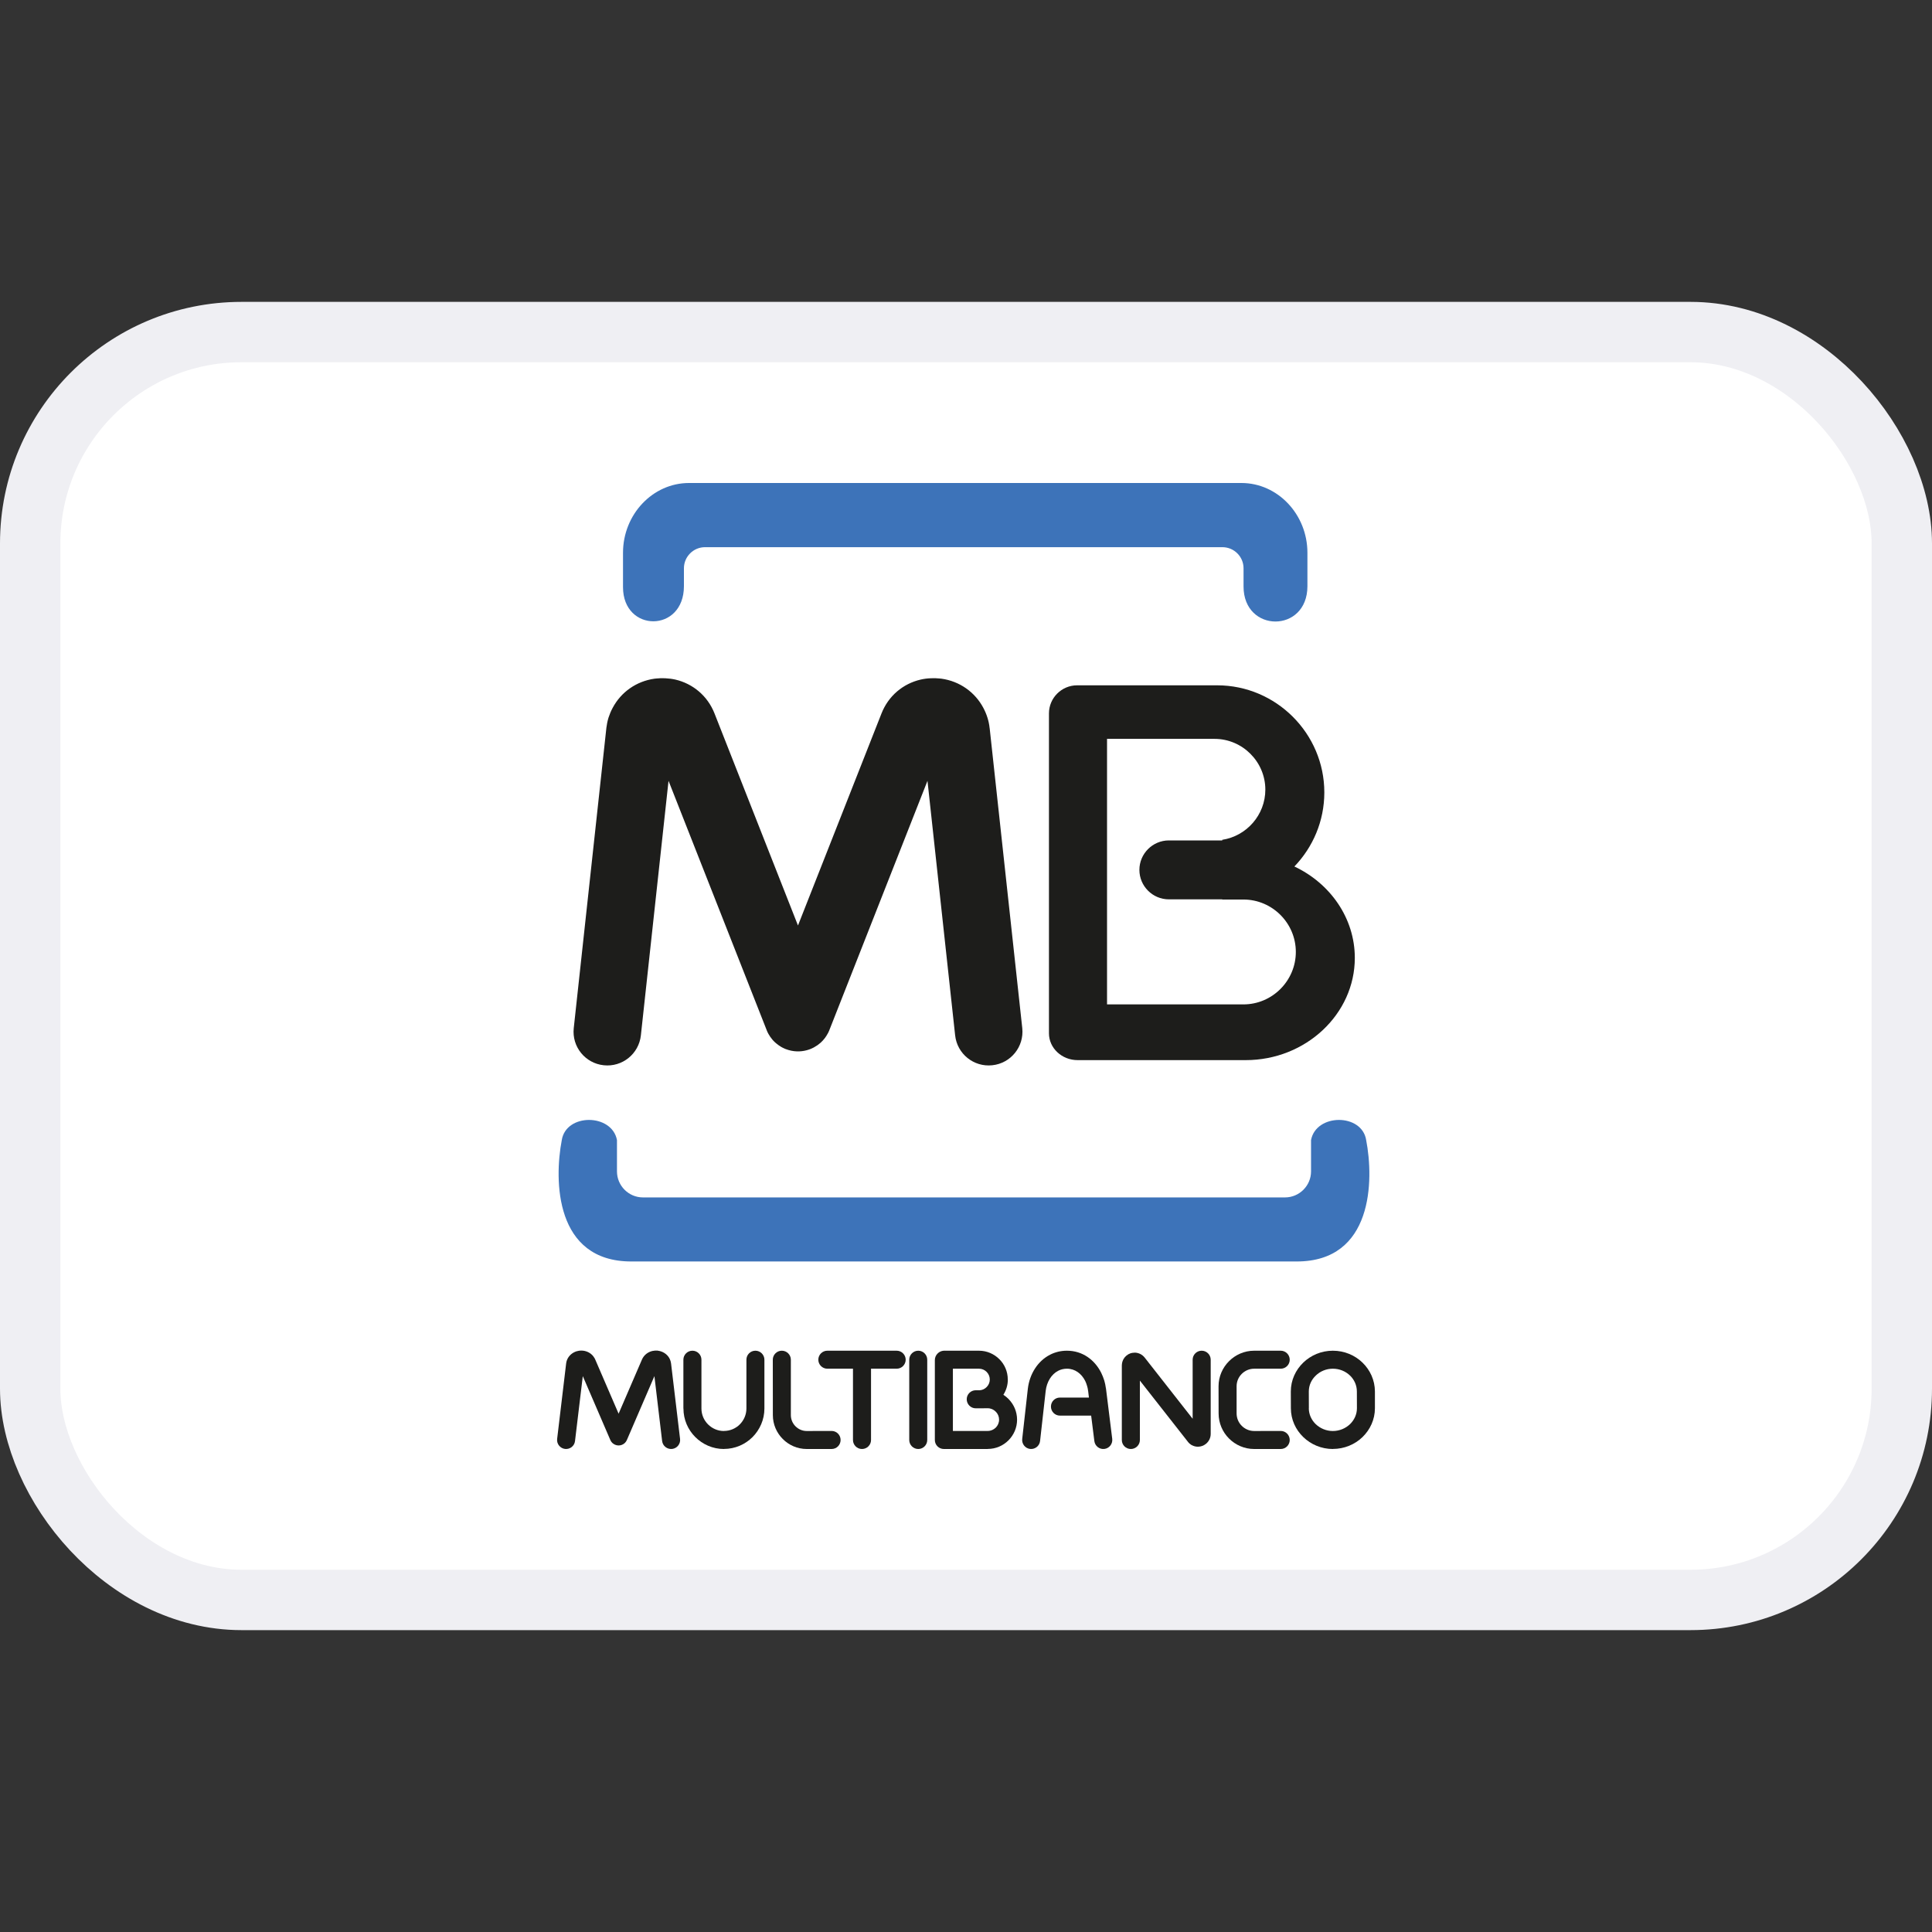
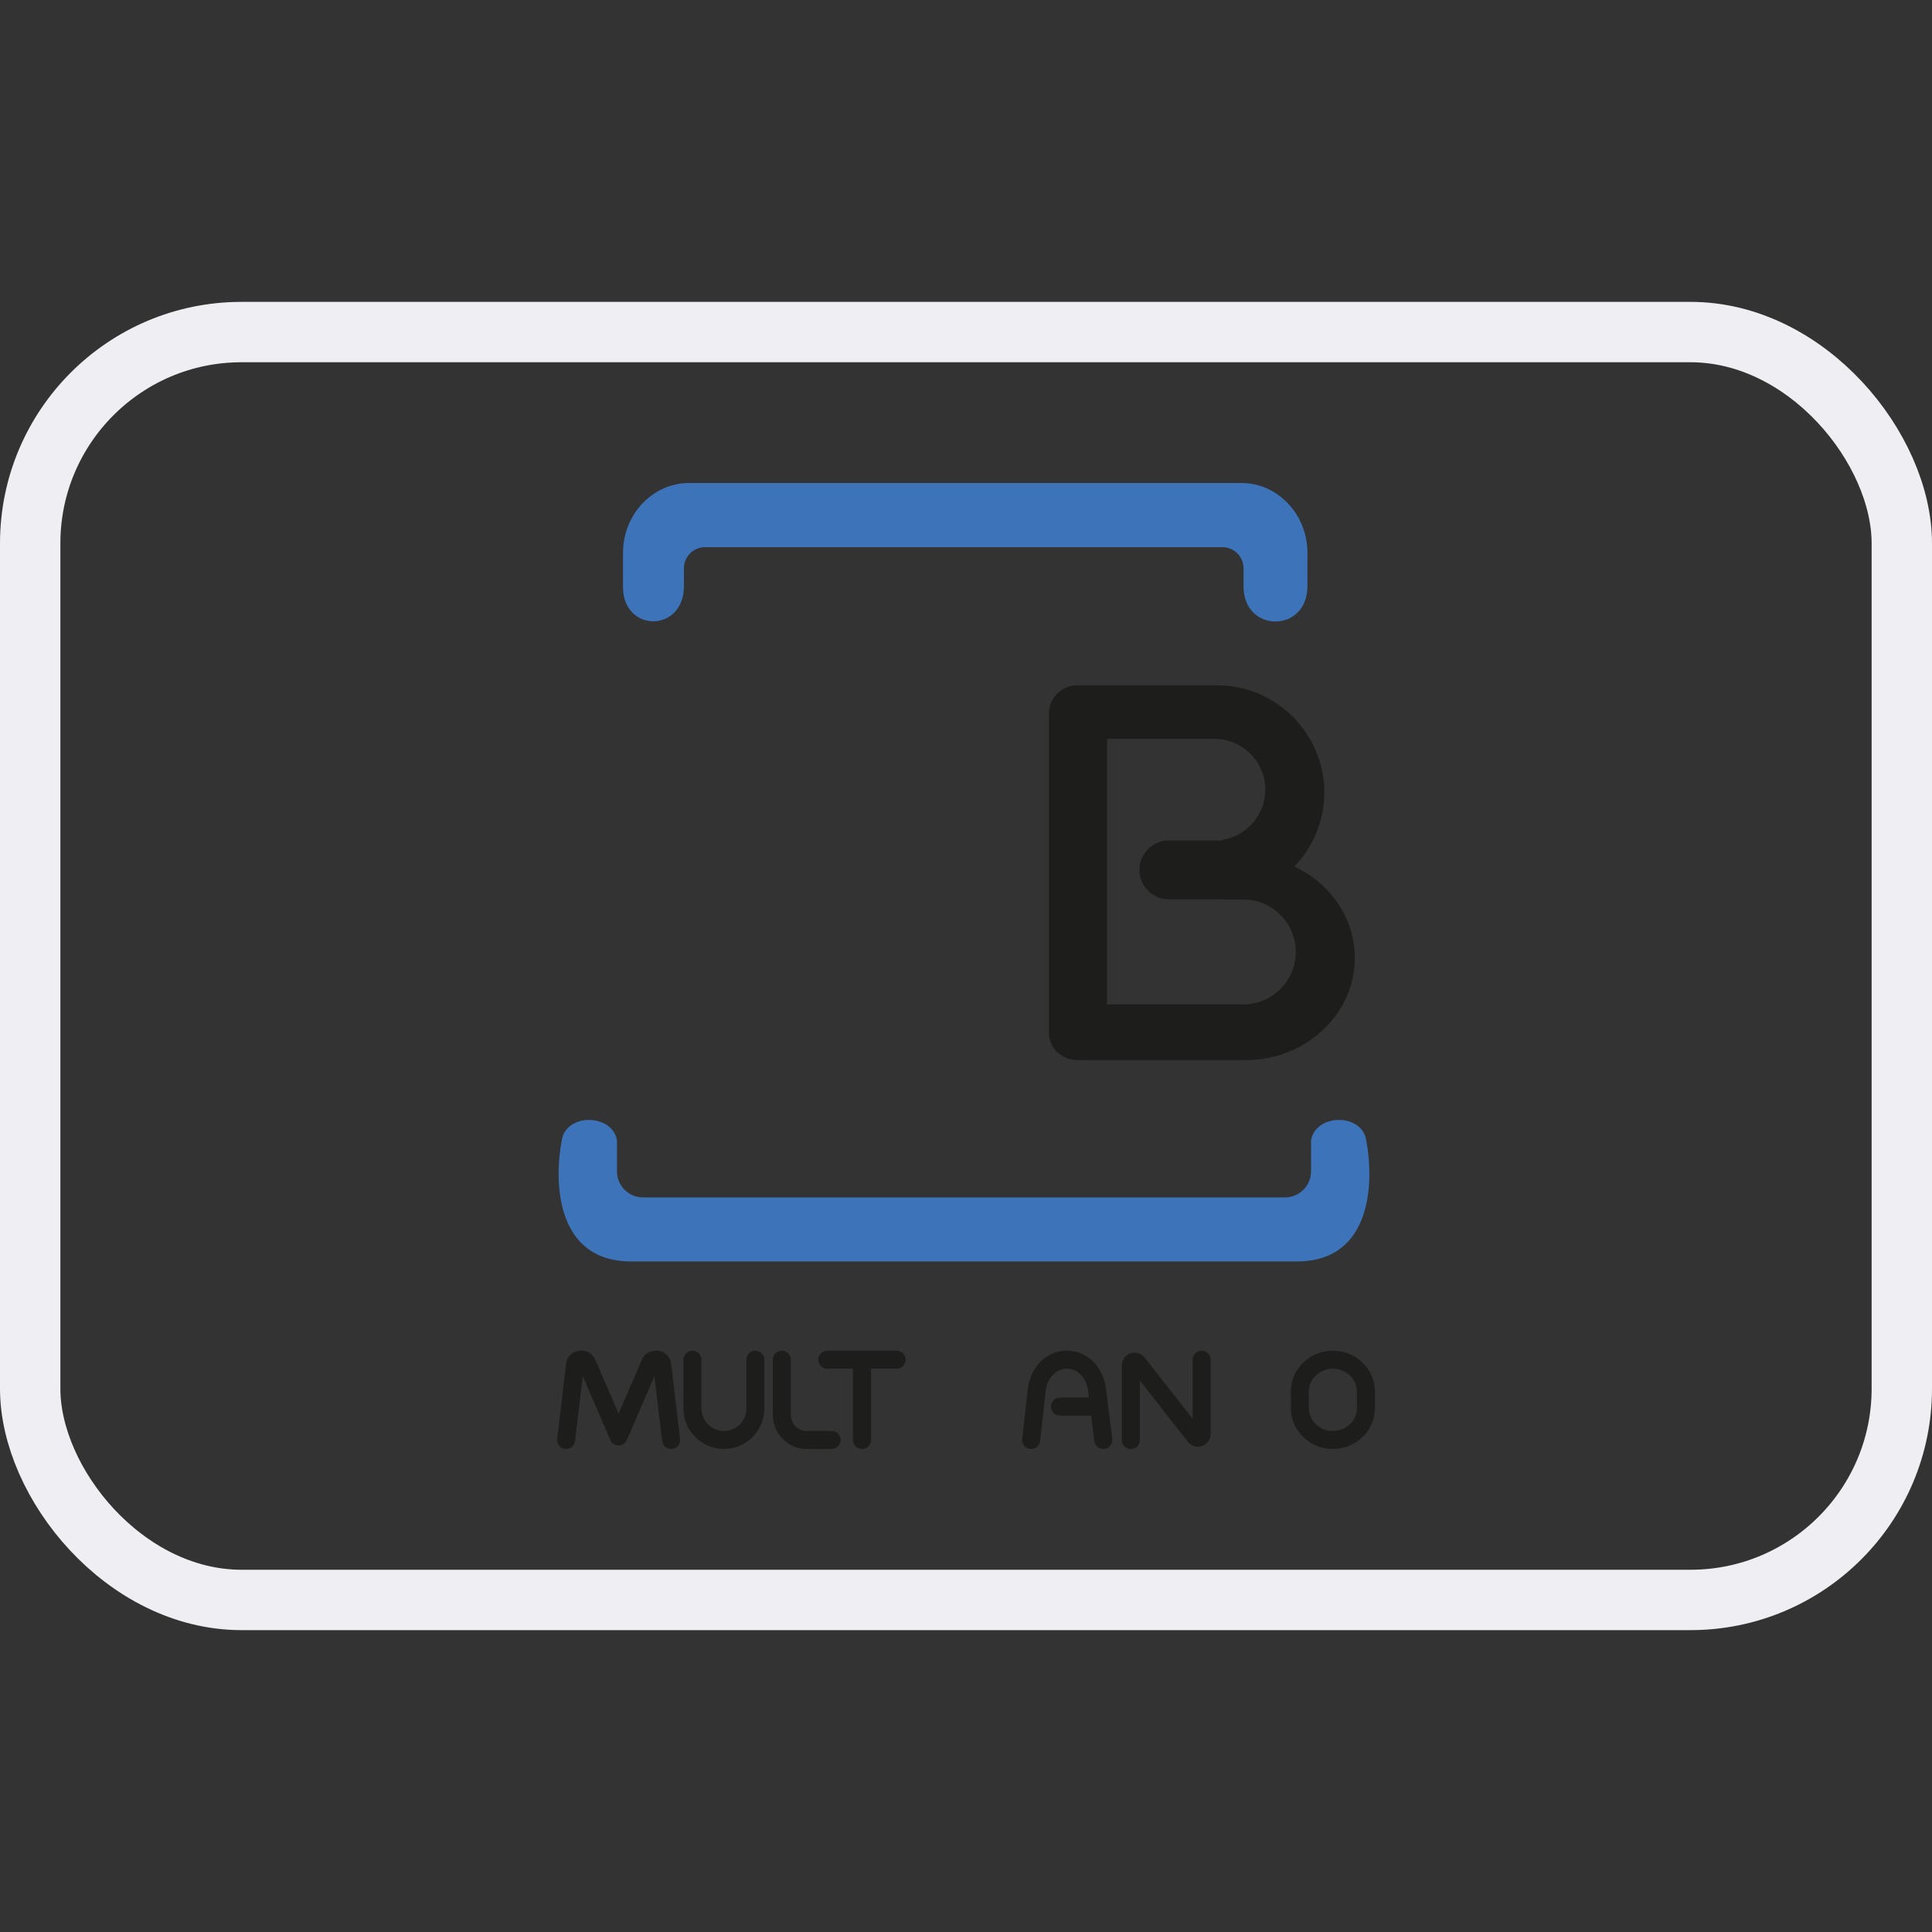
<svg xmlns="http://www.w3.org/2000/svg" width="32" height="32" viewBox="0 0 32 32" fill="none">
  <rect x="0" y="0" width="32" height="32" fill="#333333" stroke="none" />
-   <rect x="0.5" y="5.5" width="31" height="21" rx="3.5" fill="white" />
  <path fill-rule="evenodd" clip-rule="evenodd" d="M21.478 20.894C22.744 20.894 22.757 19.548 22.628 18.883C22.558 18.437 21.799 18.44 21.715 18.883V19.402C21.715 19.639 21.521 19.833 21.284 19.833H10.649C10.412 19.833 10.219 19.639 10.219 19.402V18.883C10.135 18.44 9.376 18.437 9.305 18.883C9.177 19.548 9.189 20.894 10.456 20.894H21.478ZM20.562 8C21.163 8 21.655 8.52 21.655 9.156V9.709C21.655 10.49 20.597 10.487 20.597 9.714V9.412C20.597 9.22 20.44 9.063 20.247 9.063H11.677C11.485 9.063 11.328 9.22 11.328 9.412V9.708C11.328 10.485 10.319 10.479 10.319 9.725V9.156C10.319 8.52 10.811 8 11.412 8H20.562Z" fill="#3D73B9" />
  <path fill-rule="evenodd" clip-rule="evenodd" d="M21.439 14.352C22.031 14.63 22.44 15.206 22.44 15.866C22.44 16.797 21.627 17.559 20.633 17.559H17.848C17.587 17.559 17.374 17.359 17.374 17.115V11.816C17.374 11.56 17.584 11.351 17.84 11.351H20.16C21.136 11.351 21.935 12.149 21.935 13.125C21.935 13.6 21.746 14.032 21.439 14.352ZM19.36 13.92H20.244V13.91C20.647 13.848 20.958 13.498 20.958 13.079C20.958 12.617 20.579 12.238 20.117 12.238H18.336V16.636H20.595C21.072 16.636 21.463 16.245 21.463 15.767C21.463 15.289 21.072 14.899 20.595 14.899H20.244V14.896H19.36C19.091 14.896 18.872 14.677 18.872 14.408C18.872 14.14 19.091 13.92 19.36 13.92Z" fill="#1D1D1B" />
  <path d="M12.363 22.521C12.363 22.439 12.429 22.372 12.512 22.372C12.594 22.372 12.661 22.439 12.661 22.521V23.329C12.661 23.514 12.585 23.681 12.464 23.803C12.343 23.924 12.175 23.999 11.991 23.999L11.99 24C11.806 24 11.638 23.924 11.516 23.802C11.395 23.681 11.32 23.514 11.32 23.329L11.319 23.329V22.521C11.319 22.439 11.386 22.372 11.469 22.372C11.551 22.372 11.618 22.439 11.618 22.521V23.329C11.618 23.431 11.659 23.524 11.727 23.592C11.795 23.66 11.888 23.702 11.99 23.702L11.991 23.701C12.093 23.701 12.186 23.66 12.254 23.592C12.321 23.524 12.363 23.431 12.363 23.329L12.363 22.521Z" fill="#1D1D1B" />
  <path d="M13.774 23.701C13.857 23.701 13.923 23.768 13.923 23.851C13.923 23.933 13.857 24 13.774 24H13.362C13.207 24 13.066 23.936 12.965 23.834C12.864 23.733 12.801 23.593 12.801 23.439L12.8 22.521C12.8 22.439 12.867 22.372 12.949 22.372C13.032 22.372 13.099 22.439 13.099 22.521V23.438C13.099 23.51 13.128 23.576 13.176 23.624C13.224 23.672 13.289 23.702 13.362 23.702L13.774 23.701Z" fill="#1D1D1B" />
-   <path d="M16.932 17.03C16.964 17.337 16.742 17.612 16.435 17.644C16.128 17.677 15.853 17.455 15.82 17.148L15.362 12.933L13.74 17.054L13.738 17.058L13.734 17.07L13.73 17.078L13.729 17.08L13.725 17.089L13.723 17.094L13.719 17.102L13.713 17.114L13.711 17.117C13.681 17.174 13.643 17.223 13.598 17.265L13.596 17.266L13.588 17.274C13.559 17.3 13.526 17.323 13.491 17.342L13.489 17.344L13.478 17.349L13.468 17.355L13.463 17.357L13.457 17.36L13.45 17.363L13.445 17.366L13.438 17.369L13.426 17.374L13.421 17.376L13.418 17.377L13.406 17.381L13.402 17.383C13.347 17.402 13.292 17.412 13.238 17.414L13.231 17.414L13.223 17.414H13.212L13.204 17.414L13.197 17.414C13.136 17.412 13.074 17.399 13.014 17.376L13.006 17.373L13.005 17.372L12.997 17.369L12.99 17.366L12.984 17.363L12.978 17.36L12.971 17.357L12.967 17.355L12.957 17.35L12.956 17.349L12.942 17.342C12.912 17.324 12.883 17.304 12.857 17.282L12.855 17.28C12.848 17.275 12.842 17.27 12.836 17.264C12.832 17.26 12.826 17.255 12.822 17.25C12.817 17.246 12.813 17.241 12.808 17.236C12.803 17.23 12.797 17.224 12.792 17.218L12.79 17.215C12.768 17.189 12.748 17.161 12.731 17.13L12.728 17.125L12.723 17.116L12.723 17.115L12.717 17.105L12.716 17.101L12.712 17.095L12.709 17.088L12.707 17.082L12.704 17.075L12.7 17.068L12.7 17.066L12.697 17.058L11.073 12.933L10.615 17.148C10.582 17.455 10.307 17.677 10 17.644C9.693 17.612 9.47 17.337 9.503 17.03L10.043 12.061L10.043 12.06L10.043 12.058C10.05 12 10.062 11.942 10.079 11.886C10.097 11.831 10.119 11.777 10.148 11.724C10.285 11.465 10.539 11.283 10.842 11.241L10.843 11.241C10.853 11.24 10.863 11.239 10.873 11.238C10.921 11.233 10.968 11.231 11.014 11.234L11.017 11.234C11.077 11.237 11.133 11.244 11.186 11.256C11.474 11.323 11.72 11.524 11.835 11.818L13.217 15.329L14.6 11.818C14.715 11.524 14.96 11.323 15.249 11.256C15.301 11.244 15.358 11.236 15.418 11.234H15.42C15.467 11.231 15.514 11.233 15.562 11.238C15.572 11.239 15.582 11.24 15.592 11.241L15.593 11.241C15.896 11.283 16.149 11.465 16.287 11.724C16.315 11.777 16.338 11.831 16.355 11.886C16.373 11.942 16.385 12 16.391 12.058V12.06L16.392 12.061L16.932 17.03Z" fill="#1D1D1B" />
  <path d="M11.264 23.833C11.274 23.915 11.215 23.989 11.133 23.999C11.051 24.008 10.977 23.95 10.967 23.868L10.839 22.793L10.383 23.851C10.351 23.927 10.263 23.962 10.187 23.929C10.15 23.913 10.123 23.885 10.109 23.851L9.653 22.793L9.524 23.868C9.515 23.95 9.441 24.008 9.359 23.999C9.277 23.989 9.218 23.915 9.228 23.833L9.377 22.584C9.386 22.503 9.436 22.436 9.507 22.399C9.517 22.394 9.526 22.39 9.536 22.386C9.54 22.384 9.544 22.383 9.548 22.382C9.56 22.378 9.575 22.375 9.592 22.372H9.593L9.594 22.372C9.672 22.362 9.749 22.387 9.803 22.438C9.814 22.448 9.824 22.46 9.833 22.473C9.84 22.482 9.846 22.491 9.851 22.501C9.854 22.507 9.857 22.512 9.859 22.518L10.246 23.415L10.633 22.518C10.665 22.444 10.731 22.393 10.807 22.376C10.822 22.373 10.837 22.371 10.851 22.37C10.863 22.37 10.873 22.37 10.884 22.37L10.885 22.37C10.889 22.371 10.892 22.371 10.896 22.371L10.897 22.372L10.898 22.372C10.977 22.382 11.046 22.427 11.084 22.491C11.092 22.505 11.098 22.519 11.103 22.534C11.107 22.543 11.109 22.553 11.111 22.563C11.113 22.57 11.114 22.576 11.115 22.583L11.115 22.584L11.264 23.833Z" fill="#1D1D1B" />
  <path d="M14.427 23.851C14.427 23.933 14.36 24 14.277 24C14.195 24 14.128 23.933 14.128 23.851V22.67H13.703C13.621 22.67 13.554 22.603 13.554 22.521C13.554 22.439 13.621 22.372 13.703 22.372H14.852C14.934 22.372 15.001 22.439 15.001 22.521C15.001 22.603 14.934 22.67 14.852 22.67H14.427V23.851Z" fill="#1D1D1B" />
-   <path d="M15.358 23.851C15.358 23.933 15.291 24 15.209 24C15.127 24 15.06 23.933 15.06 23.851V22.521C15.06 22.439 15.127 22.372 15.209 22.372C15.291 22.372 15.358 22.439 15.358 22.521V23.851Z" fill="#1D1D1B" />
  <path d="M18.422 23.832C18.432 23.914 18.374 23.989 18.292 23.999C18.21 24.009 18.136 23.95 18.126 23.869L18.073 23.447H17.556C17.473 23.447 17.407 23.38 17.407 23.297C17.407 23.215 17.473 23.148 17.556 23.148H18.036L18.023 23.038L18.022 23.037C18.022 23.034 18.022 23.03 18.021 23.027C18.018 23.002 18.012 22.976 18.004 22.951C17.996 22.922 17.985 22.895 17.974 22.872C17.914 22.753 17.807 22.67 17.672 22.67H17.67C17.644 22.67 17.619 22.673 17.595 22.679C17.572 22.684 17.55 22.693 17.528 22.704C17.414 22.762 17.337 22.89 17.32 23.037L17.227 23.867C17.218 23.949 17.144 24.008 17.062 23.999C16.981 23.99 16.922 23.916 16.931 23.834L17.024 23.004C17.052 22.759 17.188 22.542 17.393 22.438C17.433 22.417 17.477 22.401 17.525 22.389C17.571 22.378 17.619 22.372 17.67 22.372L17.672 22.372C17.93 22.372 18.132 22.523 18.24 22.739C18.26 22.78 18.277 22.823 18.29 22.865C18.302 22.904 18.31 22.944 18.316 22.987C18.317 22.992 18.318 22.996 18.319 23.001L18.319 23.002L18.422 23.832Z" fill="#1D1D1B" />
  <path d="M18.88 23.851C18.88 23.933 18.813 24 18.73 24C18.648 24 18.581 23.933 18.581 23.851V22.616C18.581 22.607 18.582 22.598 18.583 22.59C18.585 22.573 18.589 22.557 18.595 22.541C18.598 22.533 18.602 22.524 18.607 22.514C18.632 22.469 18.673 22.433 18.724 22.415C18.731 22.413 18.738 22.411 18.744 22.41C18.75 22.409 18.755 22.408 18.76 22.407L18.761 22.407C18.771 22.405 18.783 22.404 18.797 22.404H18.801C18.862 22.407 18.919 22.435 18.959 22.485L19.754 23.499V22.521C19.754 22.439 19.821 22.372 19.903 22.372C19.986 22.372 20.053 22.439 20.053 22.521V23.75C20.053 23.816 20.023 23.874 19.975 23.914C19.965 23.922 19.955 23.929 19.944 23.935C19.938 23.938 19.932 23.941 19.926 23.944L19.924 23.945C19.92 23.946 19.916 23.948 19.911 23.95L19.91 23.95C19.855 23.969 19.799 23.965 19.75 23.941C19.743 23.938 19.737 23.935 19.73 23.931C19.72 23.925 19.71 23.917 19.701 23.909C19.695 23.904 19.688 23.897 19.682 23.889L19.677 23.883L19.675 23.88L18.88 22.867V23.851Z" fill="#1D1D1B" />
-   <path d="M21.213 23.701C21.295 23.701 21.362 23.768 21.362 23.851C21.362 23.933 21.295 24 21.213 24H20.773C20.61 24 20.463 23.933 20.356 23.826C20.25 23.72 20.184 23.573 20.184 23.411L20.183 22.961C20.183 22.799 20.25 22.651 20.357 22.545C20.463 22.439 20.61 22.372 20.772 22.372L20.773 22.372H21.213C21.295 22.372 21.362 22.439 21.362 22.521C21.362 22.604 21.295 22.67 21.213 22.67H20.773C20.693 22.67 20.62 22.703 20.567 22.756C20.514 22.809 20.482 22.881 20.482 22.961L20.482 23.41C20.482 23.49 20.514 23.563 20.567 23.616C20.62 23.669 20.693 23.702 20.773 23.702L21.213 23.701Z" fill="#1D1D1B" />
  <path d="M22.077 22.67L22.076 22.67C21.966 22.67 21.866 22.713 21.794 22.783C21.722 22.851 21.678 22.944 21.678 23.047L21.679 23.325L21.678 23.325C21.678 23.427 21.722 23.52 21.793 23.589C21.866 23.658 21.966 23.702 22.076 23.702C22.187 23.702 22.287 23.658 22.36 23.589C22.431 23.52 22.475 23.427 22.475 23.325L22.474 23.047C22.474 22.945 22.431 22.851 22.36 22.783C22.287 22.713 22.187 22.67 22.077 22.67ZM22.076 22.372C22.267 22.372 22.441 22.447 22.566 22.568C22.693 22.69 22.772 22.86 22.773 23.046L22.773 23.325C22.773 23.512 22.693 23.681 22.566 23.804C22.441 23.924 22.267 23.999 22.077 23.999L22.076 24C21.886 24 21.712 23.924 21.587 23.803C21.46 23.681 21.381 23.512 21.381 23.325L21.38 23.047C21.38 22.86 21.46 22.69 21.587 22.568C21.713 22.447 21.886 22.372 22.076 22.372L22.076 22.372Z" fill="#1D1D1B" />
-   <path d="M15.783 22.67V23.701H16.36C16.411 23.701 16.458 23.68 16.493 23.646C16.527 23.612 16.548 23.565 16.548 23.514C16.548 23.465 16.529 23.42 16.498 23.387L16.492 23.381C16.458 23.346 16.411 23.325 16.36 23.325L16.216 23.326H16.161C16.079 23.326 16.012 23.259 16.012 23.176C16.012 23.094 16.079 23.027 16.161 23.027H16.229C16.272 23.024 16.312 23.004 16.341 22.975C16.374 22.942 16.394 22.898 16.394 22.849C16.394 22.8 16.374 22.755 16.341 22.722C16.309 22.69 16.264 22.67 16.216 22.67L15.783 22.67ZM15.484 22.528C15.484 22.506 15.488 22.486 15.496 22.468C15.504 22.449 15.516 22.431 15.531 22.417L15.533 22.415C15.558 22.391 15.591 22.375 15.631 22.372C15.634 22.372 15.637 22.372 15.639 22.372L16.215 22.372C16.347 22.372 16.466 22.426 16.552 22.512C16.639 22.598 16.692 22.717 16.692 22.848L16.693 22.849C16.693 22.942 16.665 23.029 16.619 23.102C16.649 23.122 16.678 23.144 16.703 23.17C16.707 23.173 16.709 23.176 16.712 23.18C16.795 23.267 16.845 23.384 16.846 23.513L16.846 23.514C16.846 23.648 16.791 23.769 16.703 23.857C16.615 23.945 16.494 23.999 16.36 23.999L16.36 24H15.633C15.551 24 15.484 23.933 15.484 23.851V22.528Z" fill="#1D1D1B" />
  <rect x="0.5" y="5.5" width="31" height="21" rx="3.5" stroke="#EFEFF3" />
</svg>